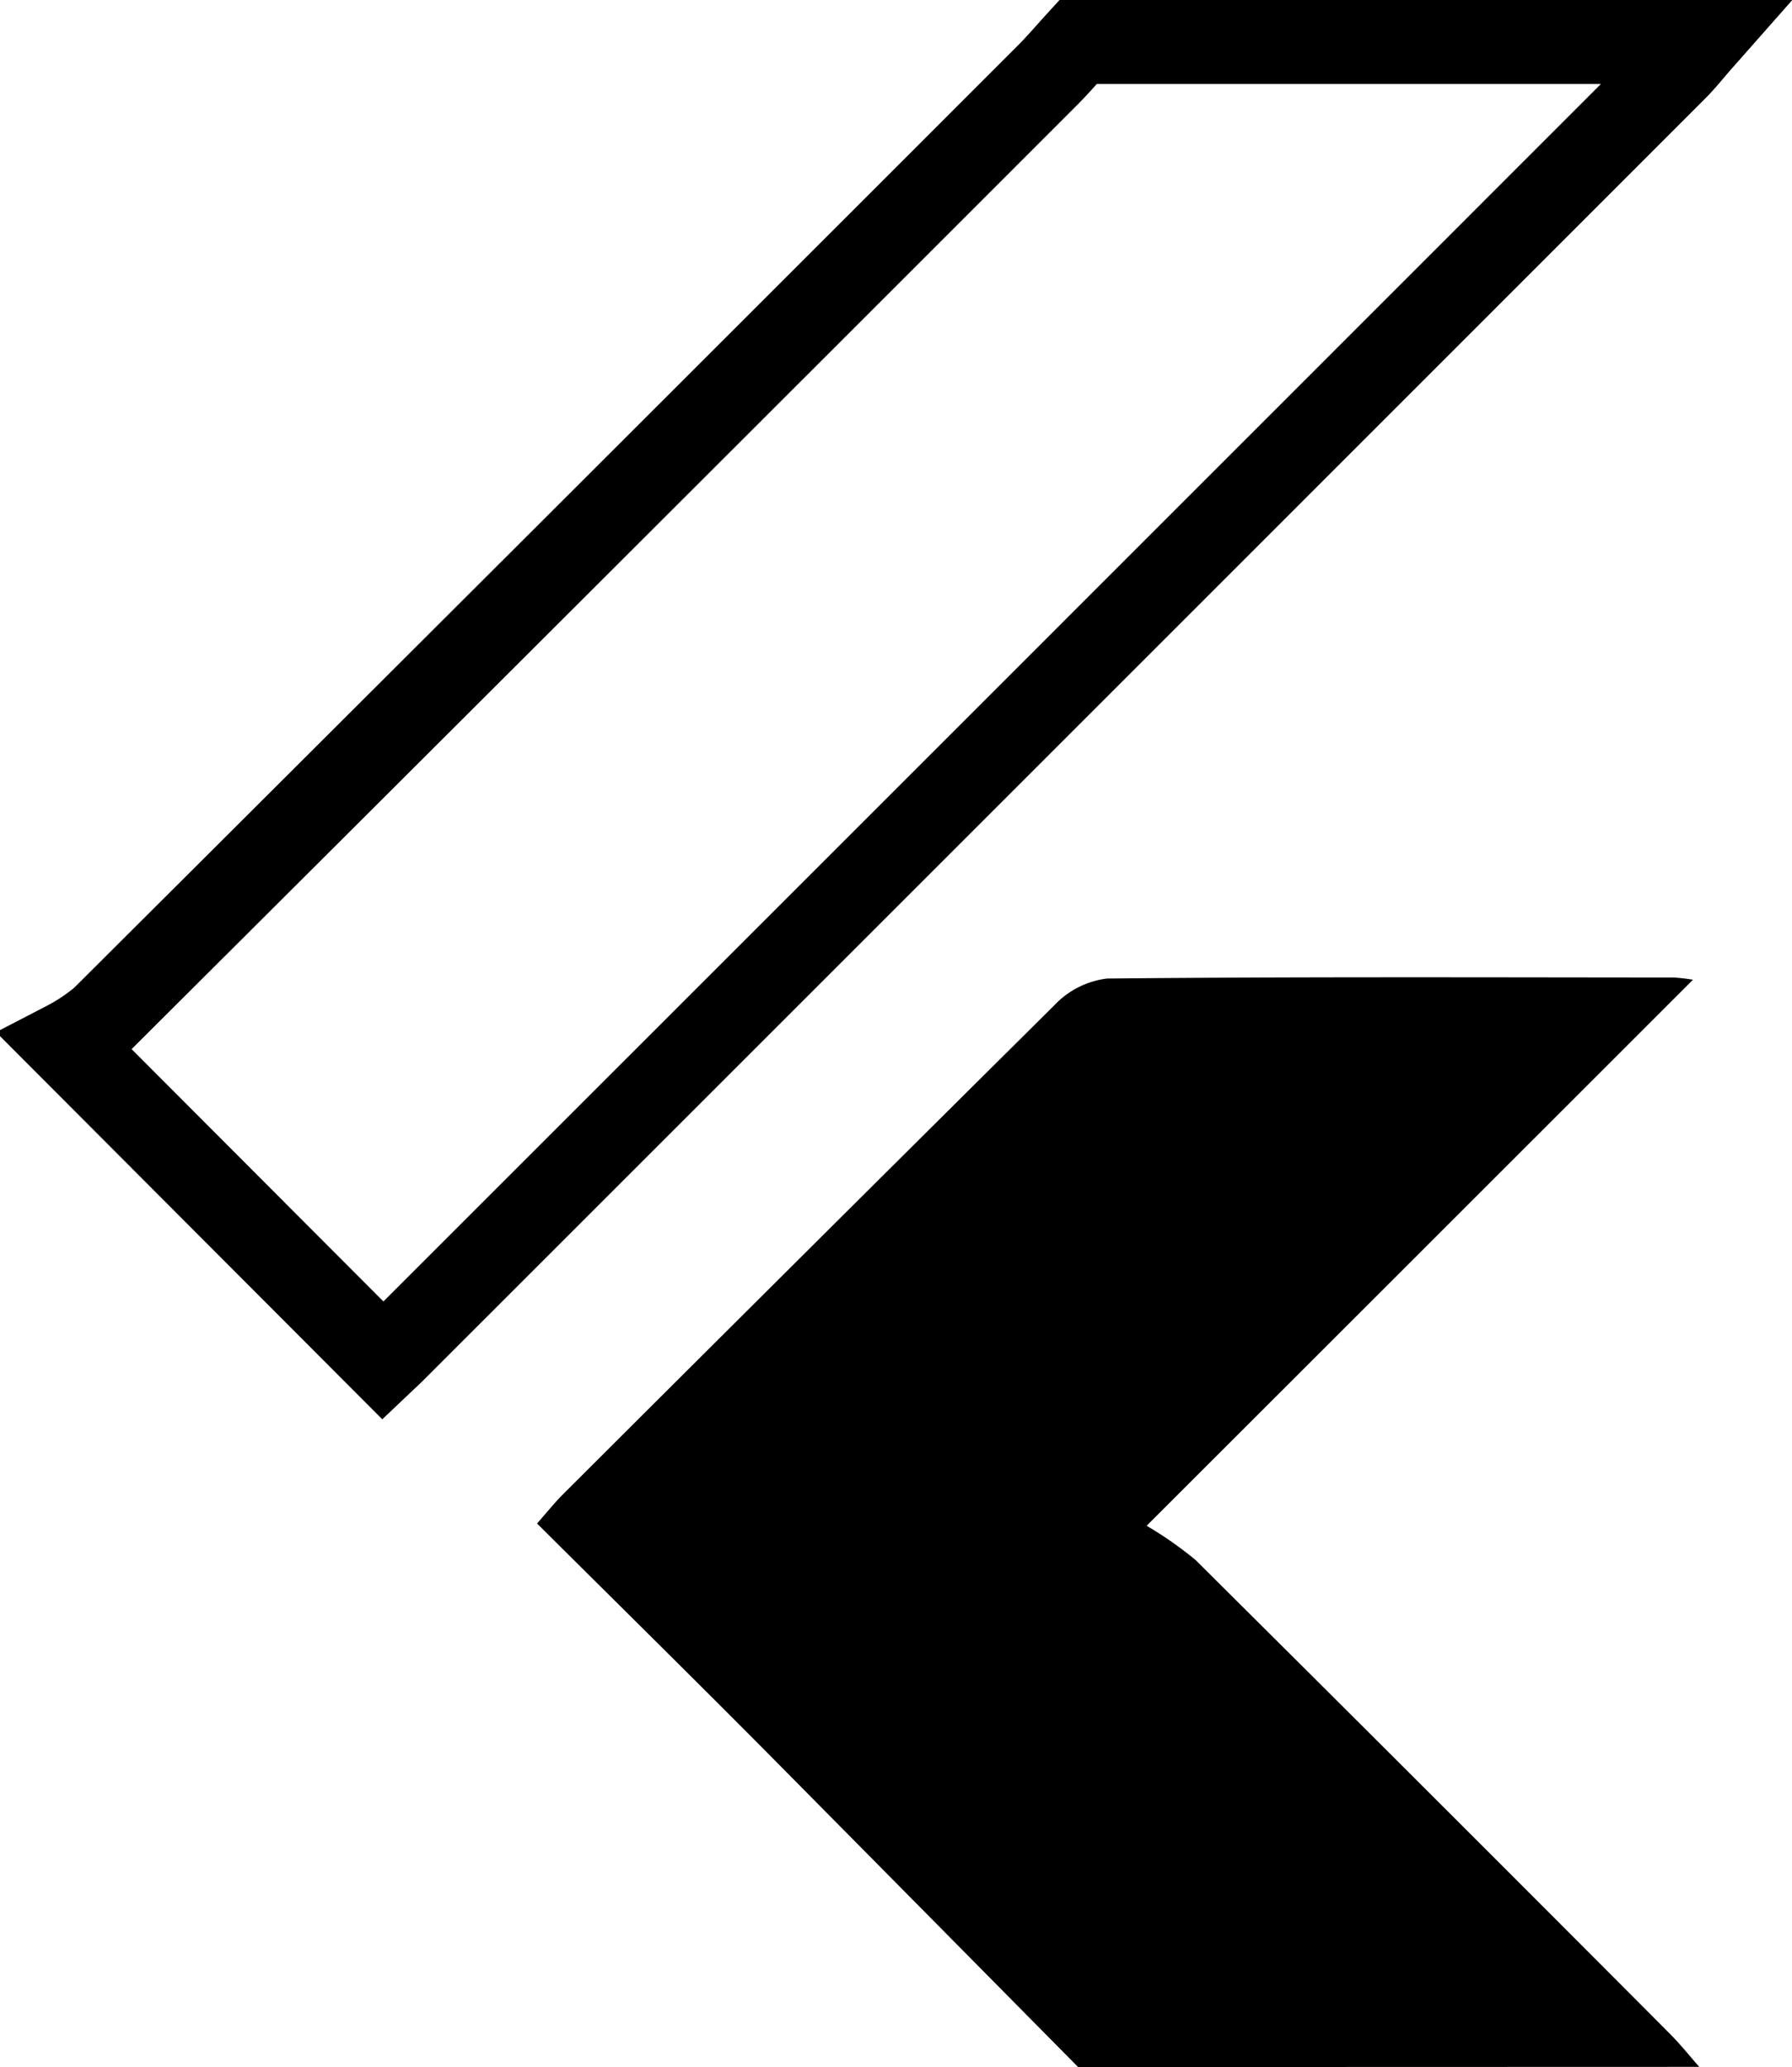
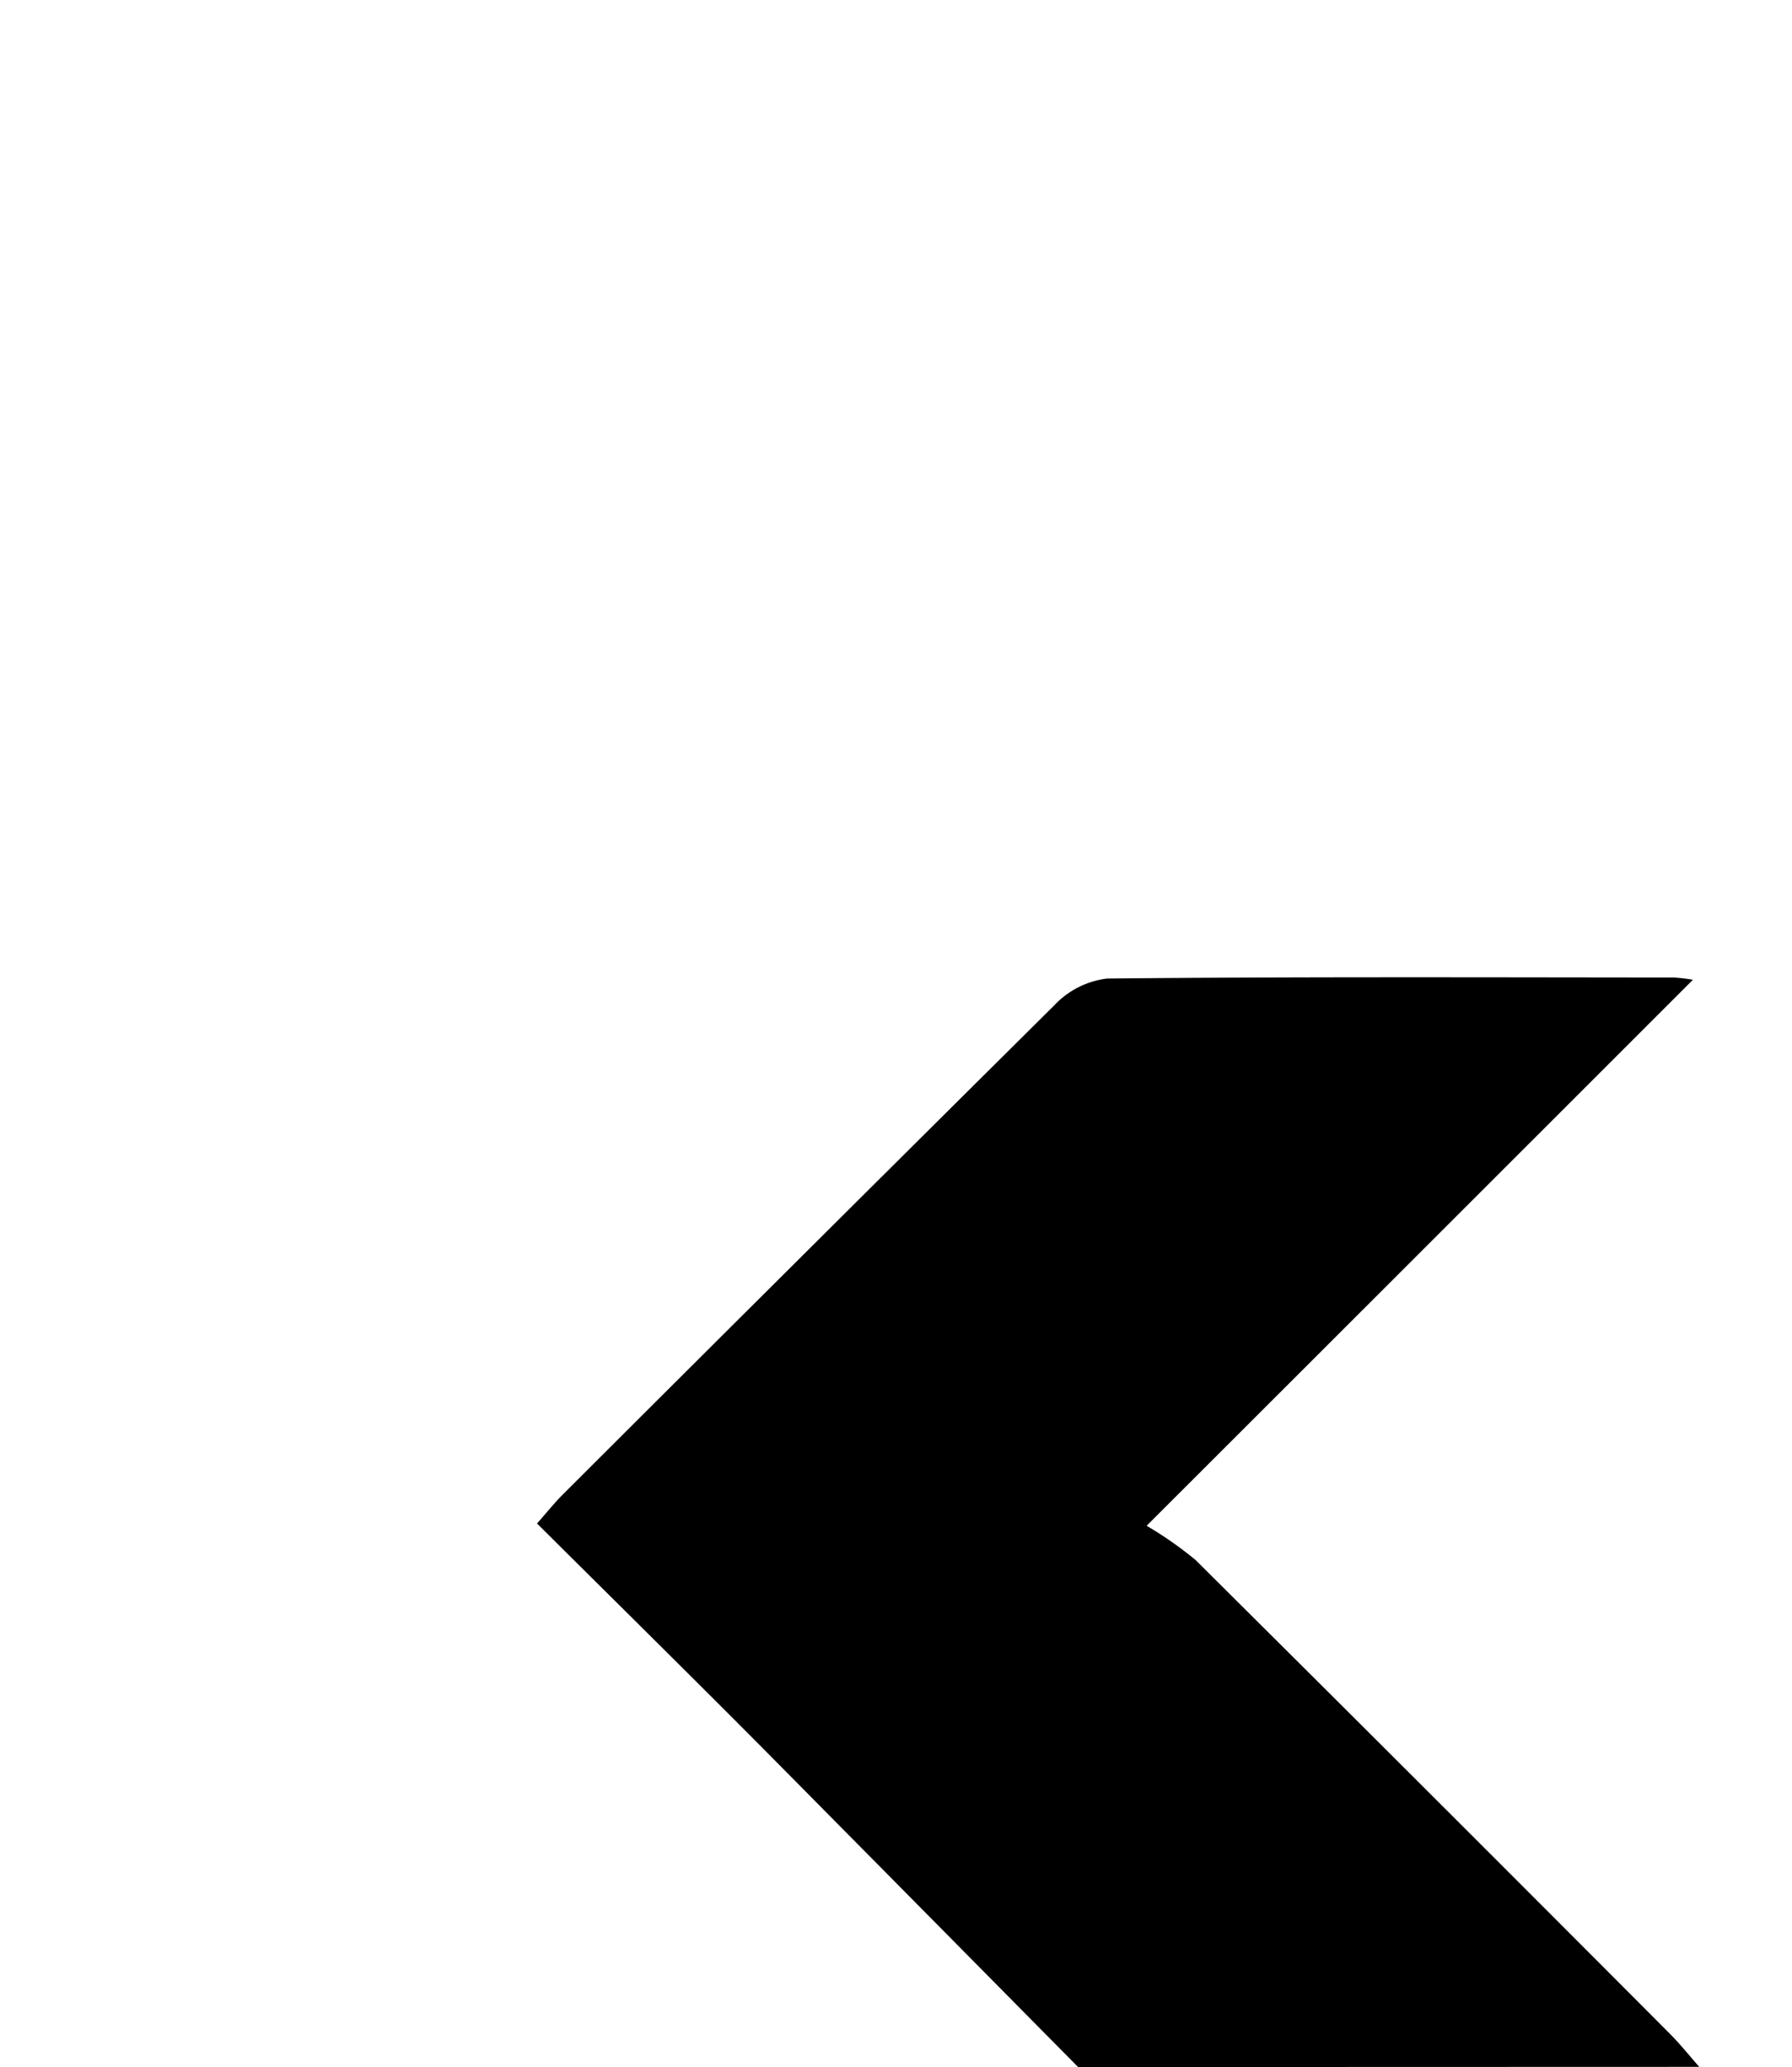
<svg xmlns="http://www.w3.org/2000/svg" width="68.033" height="78.484" viewBox="0 0 68.033 78.484">
  <g id="icn_Flutter" transform="translate(-328.753 -4.859)">
-     <path id="Path_4275" data-name="Path 4275" d="M393.263,6.454c-.3.34-.581.7-.9,1.018q-24.324,24.334-48.657,48.661c-.162.16-.33.313-.409.388L331.268,44.464a7.448,7.448,0,0,0,1.381-.925q17.959-17.9,35.886-35.837c.4-.4.766-.832,1.147-1.249Z" transform="translate(0 0)" fill="none" stroke="#000" stroke-width="3.19" />
    <path id="Path_4276" data-name="Path 4276" d="M360.426,64.951q-5.992-6.064-11.991-12.126c-2.808-2.825-5.644-5.621-8.55-8.513.367-.415.672-.8,1.016-1.139q9.306-9.29,18.637-18.552a3.291,3.291,0,0,1,1.987-1c7.171-.071,14.343-.044,21.516-.039a7,7,0,0,1,.728.085c-6.859,6.857-13.6,13.6-20.742,20.732a14.114,14.114,0,0,1,1.859,1.3q9.02,8.967,18,17.982c.4.4.749.84,1.122,1.263Z" transform="translate(9.257 18.393)" />
  </g>
</svg>